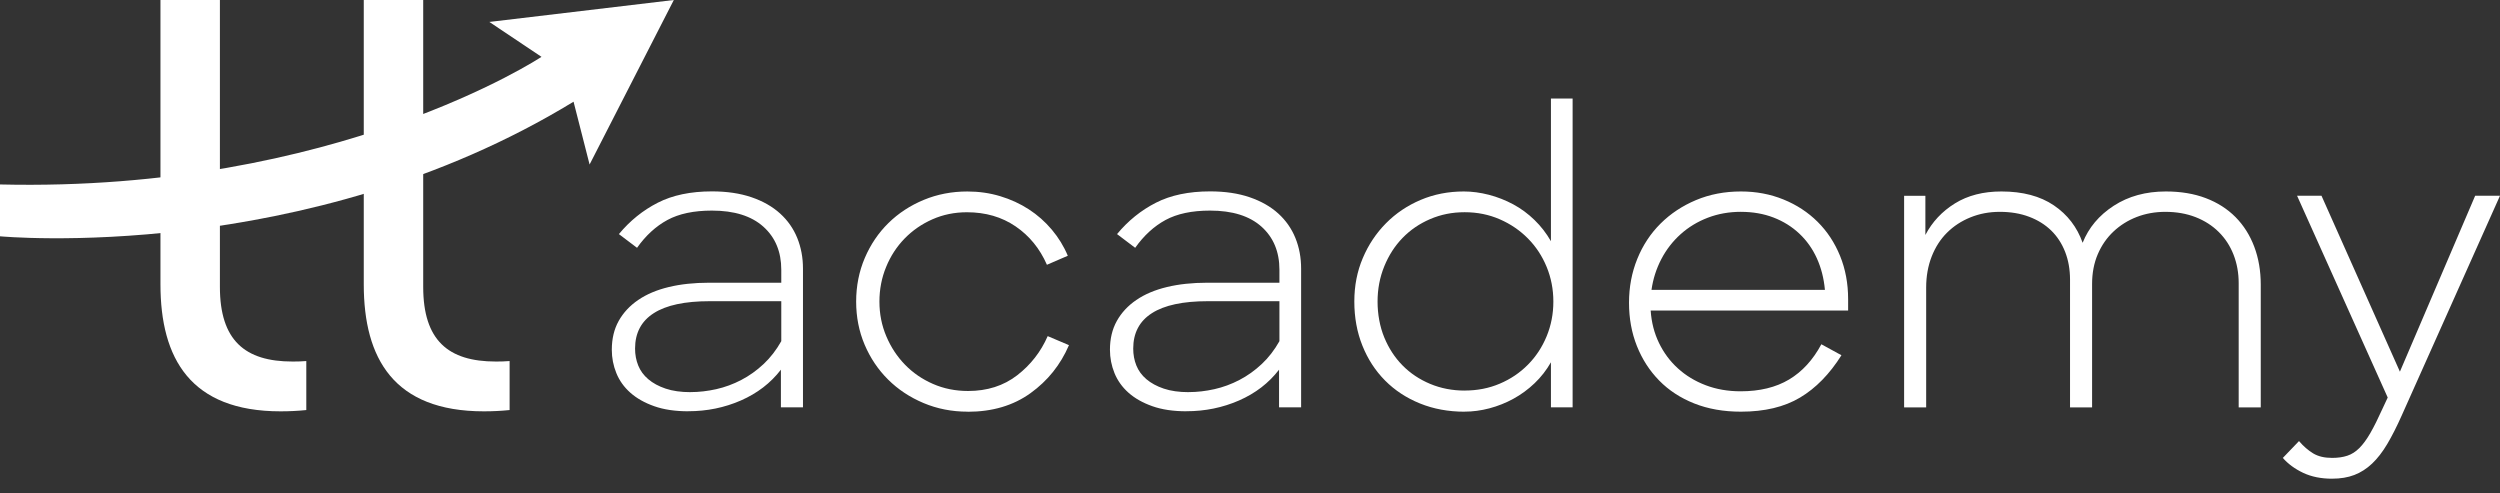
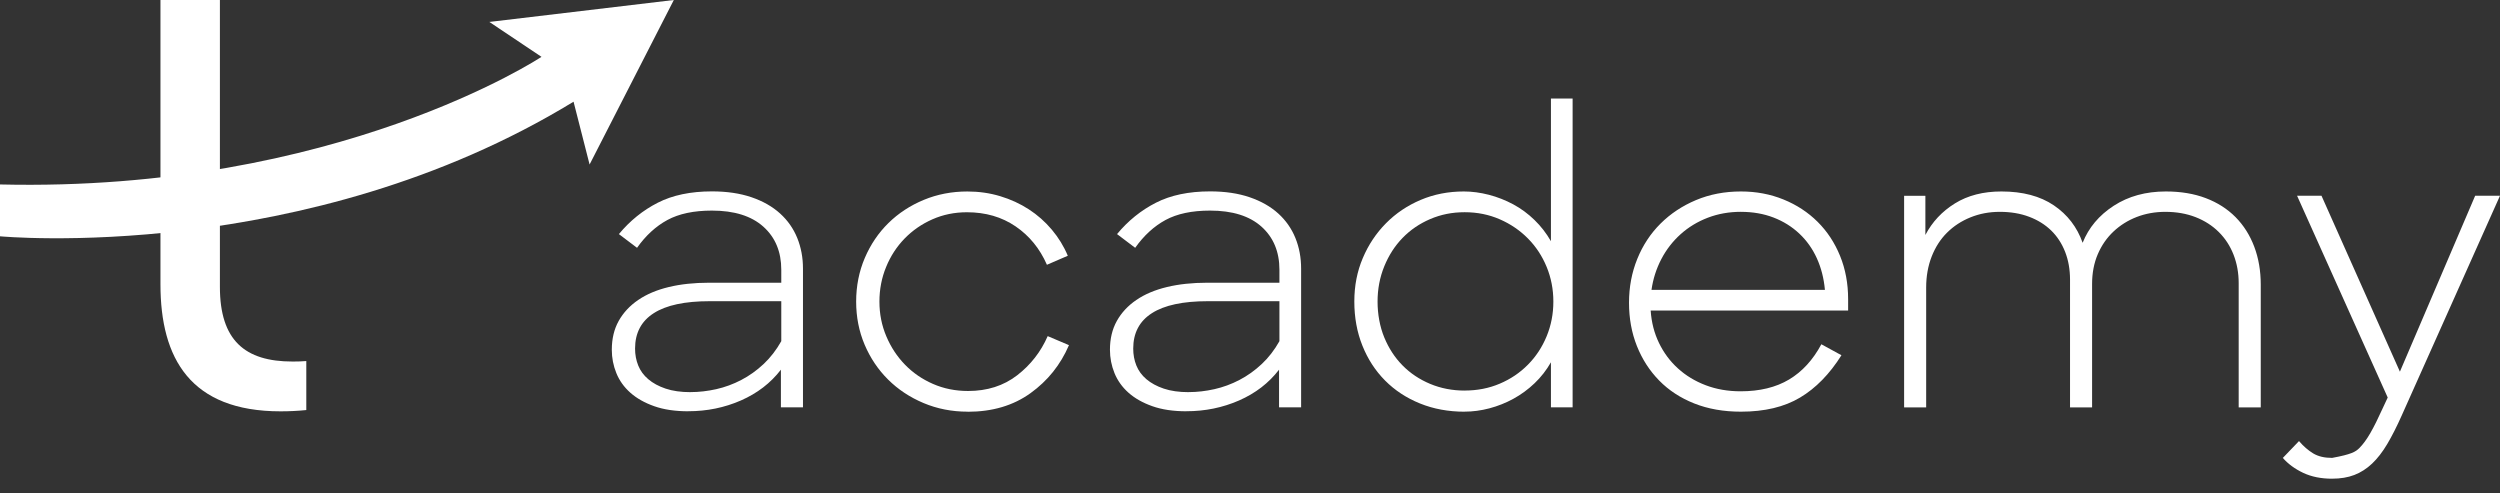
<svg xmlns="http://www.w3.org/2000/svg" width="152" height="30" viewBox="0 0 152 30" fill="none">
  <rect x="0" y="0" width="152" height="30" fill="#333333" stroke="none" />
  <path d="M0 11.215V14.367C0 14.367 18.594 16.125 34.872 6.183L35.847 10.002L40.968 0L29.752 1.334L32.922 3.456C32.922 3.456 20.483 11.7 0 11.215Z" fill="white" />
  <path d="M17.782 21.981C14.892 21.981 13.37 20.695 13.37 17.443V0H9.756V17.292C9.756 21.792 11.58 25.009 17.059 25.009C17.596 25.009 18.118 24.983 18.623 24.931V21.952C18.362 21.973 18.086 21.982 17.784 21.982L17.782 21.981Z" fill="white" />
-   <path d="M30.143 21.981C27.253 21.981 25.731 20.695 25.731 17.443V0H22.117V17.292C22.117 21.792 23.941 25.009 29.421 25.009C29.958 25.009 30.479 24.983 30.984 24.931V21.952C30.724 21.973 30.447 21.982 30.145 21.982L30.143 21.981Z" fill="white" />
  <path d="M41.846 25.006C41.047 25.006 40.356 24.903 39.773 24.696C39.189 24.49 38.707 24.216 38.323 23.875C37.939 23.533 37.656 23.136 37.473 22.683C37.289 22.23 37.198 21.758 37.198 21.265C37.198 20.597 37.337 20.014 37.616 19.513C37.896 19.012 38.291 18.588 38.803 18.238C39.314 17.889 39.933 17.627 40.66 17.452C41.387 17.277 42.206 17.189 43.117 17.189H47.502V16.403C47.502 15.306 47.139 14.433 46.411 13.781C45.684 13.13 44.642 12.804 43.285 12.804C42.182 12.804 41.28 12.995 40.577 13.376C39.874 13.758 39.26 14.322 38.732 15.067L37.629 14.233C38.301 13.422 39.087 12.788 39.99 12.327C40.892 11.866 41.992 11.636 43.285 11.636C44.196 11.636 44.998 11.755 45.694 11.993C46.389 12.232 46.968 12.561 47.431 12.982C47.895 13.403 48.242 13.899 48.474 14.471C48.705 15.044 48.821 15.664 48.821 16.329V24.765H47.479V22.477C46.856 23.288 46.045 23.911 45.048 24.348C44.049 24.785 42.983 25.003 41.849 25.003L41.846 25.006ZM41.99 23.84C42.502 23.84 43.021 23.779 43.547 23.662C44.075 23.543 44.581 23.357 45.069 23.102C45.556 22.848 46.007 22.527 46.423 22.137C46.838 21.748 47.198 21.284 47.502 20.743V18.313H43.141C41.64 18.313 40.508 18.555 39.751 19.04C38.991 19.524 38.612 20.243 38.612 21.196C38.612 21.562 38.676 21.904 38.804 22.222C38.932 22.54 39.135 22.818 39.415 23.056C39.694 23.294 40.046 23.485 40.47 23.628C40.893 23.771 41.4 23.843 41.992 23.843L41.99 23.84Z" fill="white" />
  <path d="M58.835 25.03C57.876 25.03 56.983 24.855 56.151 24.505C55.32 24.155 54.601 23.679 53.995 23.076C53.387 22.472 52.913 21.765 52.569 20.956C52.225 20.145 52.054 19.273 52.054 18.335C52.054 17.397 52.23 16.496 52.582 15.679C52.933 14.86 53.411 14.155 54.019 13.559C54.626 12.963 55.341 12.495 56.164 12.153C56.987 11.812 57.87 11.642 58.811 11.642C59.514 11.642 60.181 11.737 60.812 11.928C61.444 12.118 62.023 12.384 62.55 12.726C63.078 13.067 63.544 13.481 63.952 13.965C64.36 14.45 64.683 14.978 64.922 15.55L63.653 16.099C63.221 15.113 62.587 14.336 61.748 13.764C60.908 13.191 59.922 12.905 58.789 12.905C58.038 12.905 57.339 13.048 56.692 13.334C56.044 13.62 55.481 14.01 55.002 14.501C54.522 14.994 54.147 15.569 53.877 16.229C53.605 16.888 53.469 17.591 53.469 18.338C53.469 19.085 53.608 19.788 53.888 20.447C54.167 21.107 54.546 21.682 55.026 22.175C55.505 22.668 56.071 23.057 56.727 23.343C57.382 23.629 58.092 23.772 58.859 23.772C60.025 23.772 61.019 23.454 61.842 22.819C62.665 22.183 63.284 21.388 63.7 20.436L64.993 20.985C64.481 22.177 63.703 23.149 62.656 23.903C61.609 24.658 60.335 25.035 58.834 25.035L58.835 25.03Z" fill="white" />
  <path d="M72.133 25.006C71.334 25.006 70.644 24.903 70.06 24.696C69.477 24.49 68.994 24.216 68.61 23.875C68.227 23.533 67.944 23.136 67.76 22.683C67.576 22.23 67.485 21.758 67.485 21.265C67.485 20.597 67.624 20.014 67.904 19.513C68.183 19.012 68.578 18.588 69.09 18.238C69.601 17.889 70.22 17.627 70.947 17.452C71.674 17.277 72.493 17.189 73.404 17.189H77.789V16.403C77.789 15.306 77.426 14.433 76.699 13.781C75.971 13.13 74.929 12.804 73.572 12.804C72.469 12.804 71.567 12.995 70.864 13.376C70.161 13.758 69.547 14.322 69.019 15.067L67.916 14.233C68.588 13.422 69.374 12.788 70.277 12.327C71.179 11.866 72.279 11.636 73.572 11.636C74.483 11.636 75.286 11.755 75.981 11.993C76.676 12.232 77.255 12.561 77.719 12.982C78.182 13.403 78.529 13.899 78.761 14.471C78.993 15.044 79.108 15.664 79.108 16.329V24.765H77.766V22.477C77.143 23.288 76.333 23.911 75.335 24.348C74.336 24.785 73.27 25.003 72.136 25.003L72.133 25.006ZM72.277 23.84C72.789 23.84 73.308 23.779 73.834 23.662C74.362 23.543 74.868 23.357 75.356 23.102C75.844 22.848 76.294 22.527 76.71 22.137C77.126 21.748 77.485 21.284 77.789 20.743V18.313H73.428C71.927 18.313 70.795 18.555 70.038 19.04C69.278 19.524 68.9 20.243 68.9 21.196C68.9 21.562 68.963 21.904 69.091 22.222C69.219 22.54 69.422 22.818 69.702 23.056C69.982 23.294 70.333 23.485 70.757 23.628C71.181 23.771 71.687 23.843 72.279 23.843L72.277 23.84Z" fill="white" />
  <path d="M89.052 25.031C88.061 25.031 87.155 24.864 86.333 24.53C85.51 24.196 84.803 23.732 84.212 23.136C83.62 22.54 83.162 21.834 82.834 21.016C82.506 20.197 82.343 19.304 82.343 18.336C82.343 17.368 82.514 16.502 82.858 15.691C83.201 14.88 83.673 14.175 84.271 13.571C84.87 12.967 85.572 12.495 86.379 12.153C87.185 11.811 88.061 11.641 89.002 11.641C89.498 11.641 90.005 11.71 90.524 11.843C91.044 11.978 91.538 12.174 92.009 12.426C92.481 12.681 92.911 12.999 93.302 13.38C93.694 13.761 94.025 14.191 94.297 14.666V5.992H95.615V24.767H94.297V22.027C94.025 22.504 93.694 22.928 93.302 23.302C92.911 23.675 92.484 23.988 92.02 24.242C91.557 24.497 91.069 24.691 90.559 24.826C90.048 24.961 89.544 25.028 89.05 25.028L89.052 25.031ZM89.052 23.745C89.819 23.745 90.529 23.607 91.184 23.328C91.84 23.05 92.41 22.666 92.898 22.173C93.386 21.68 93.764 21.105 94.036 20.445C94.308 19.786 94.444 19.083 94.444 18.336C94.444 17.589 94.308 16.886 94.036 16.227C93.764 15.567 93.386 14.992 92.898 14.499C92.41 14.006 91.84 13.617 91.184 13.332C90.529 13.046 89.819 12.903 89.052 12.903C88.285 12.903 87.602 13.043 86.955 13.32C86.307 13.598 85.748 13.979 85.278 14.464C84.806 14.949 84.436 15.524 84.164 16.192C83.892 16.859 83.756 17.573 83.756 18.336C83.756 19.099 83.892 19.857 84.164 20.517C84.436 21.176 84.806 21.744 85.278 22.221C85.749 22.698 86.309 23.071 86.955 23.341C87.602 23.611 88.301 23.747 89.052 23.747V23.745Z" fill="white" />
  <path d="M105.849 25.03C104.794 25.03 103.848 24.863 103.01 24.53C102.171 24.196 101.461 23.732 100.878 23.136C100.294 22.54 99.844 21.842 99.524 21.039C99.204 20.236 99.044 19.359 99.044 18.407C99.044 17.455 99.212 16.565 99.548 15.738C99.883 14.913 100.354 14.198 100.961 13.594C101.568 12.99 102.286 12.515 103.117 12.165C103.949 11.816 104.858 11.641 105.849 11.641C106.775 11.641 107.638 11.804 108.437 12.129C109.236 12.454 109.927 12.907 110.51 13.486C111.094 14.066 111.55 14.758 111.876 15.559C112.203 16.361 112.366 17.239 112.366 18.191V18.882H100.361C100.409 19.598 100.577 20.252 100.865 20.848C101.153 21.445 101.536 21.961 102.016 22.397C102.496 22.834 103.058 23.175 103.706 23.422C104.353 23.668 105.06 23.791 105.827 23.791C106.992 23.791 107.975 23.552 108.774 23.075C109.574 22.598 110.228 21.883 110.739 20.931L111.96 21.599C111.241 22.743 110.403 23.6 109.444 24.172C108.485 24.744 107.288 25.03 105.849 25.03ZM105.849 12.879C105.13 12.879 104.46 12.998 103.837 13.236C103.213 13.475 102.662 13.809 102.184 14.238C101.706 14.667 101.313 15.171 101.01 15.751C100.707 16.331 100.507 16.954 100.411 17.622H110.955C110.891 16.922 110.728 16.284 110.464 15.703C110.2 15.123 109.846 14.624 109.398 14.203C108.95 13.782 108.428 13.456 107.828 13.225C107.229 12.995 106.57 12.88 105.851 12.88L105.849 12.879Z" fill="white" />
  <path d="M115.77 11.903H117.063V14.286C117.478 13.491 118.078 12.852 118.86 12.367C119.643 11.882 120.584 11.641 121.687 11.641C122.981 11.641 124.044 11.924 124.875 12.486C125.706 13.05 126.288 13.809 126.624 14.762C126.991 13.842 127.621 13.09 128.516 12.51C129.411 11.93 130.465 11.641 131.68 11.641C132.591 11.641 133.401 11.776 134.111 12.046C134.822 12.316 135.425 12.701 135.921 13.201C136.416 13.702 136.795 14.301 137.059 15.001C137.322 15.7 137.454 16.471 137.454 17.312V24.77H136.112V17.216C136.112 16.597 136.008 16.021 135.801 15.489C135.593 14.956 135.294 14.495 134.902 14.107C134.511 13.718 134.039 13.416 133.489 13.201C132.938 12.987 132.327 12.88 131.656 12.88C131.032 12.88 130.454 12.984 129.918 13.19C129.383 13.397 128.911 13.691 128.505 14.072C128.097 14.454 127.778 14.915 127.546 15.454C127.314 15.994 127.199 16.598 127.199 17.264V24.77H125.858V17.002C125.858 16.382 125.757 15.819 125.559 15.311C125.359 14.802 125.076 14.37 124.709 14.012C124.341 13.655 123.893 13.376 123.366 13.178C122.838 12.979 122.247 12.88 121.593 12.88C120.939 12.88 120.359 12.992 119.807 13.214C119.256 13.437 118.781 13.747 118.382 14.144C117.982 14.541 117.67 15.026 117.446 15.597C117.223 16.169 117.111 16.797 117.111 17.479V24.77H115.77V11.903Z" fill="white" />
-   <path d="M141.792 29.105C141.12 29.105 140.534 28.986 140.03 28.748C139.527 28.509 139.116 28.207 138.796 27.842L139.779 26.817C140.051 27.134 140.339 27.384 140.642 27.567C140.946 27.75 141.328 27.84 141.793 27.84C142.145 27.84 142.452 27.796 142.716 27.708C142.98 27.621 143.222 27.467 143.446 27.244C143.67 27.022 143.894 26.716 144.118 26.327C144.341 25.938 144.589 25.442 144.861 24.838L145.173 24.17L139.661 11.899H141.146L145.914 22.598L150.491 11.899H152L146.033 25.243C145.729 25.927 145.433 26.51 145.146 26.995C144.858 27.479 144.551 27.877 144.223 28.187C143.895 28.497 143.536 28.727 143.144 28.878C142.753 29.029 142.302 29.104 141.79 29.104L141.792 29.105Z" fill="white" />
+   <path d="M141.792 29.105C141.12 29.105 140.534 28.986 140.03 28.748C139.527 28.509 139.116 28.207 138.796 27.842L139.779 26.817C140.051 27.134 140.339 27.384 140.642 27.567C140.946 27.75 141.328 27.84 141.793 27.84C142.98 27.621 143.222 27.467 143.446 27.244C143.67 27.022 143.894 26.716 144.118 26.327C144.341 25.938 144.589 25.442 144.861 24.838L145.173 24.17L139.661 11.899H141.146L145.914 22.598L150.491 11.899H152L146.033 25.243C145.729 25.927 145.433 26.51 145.146 26.995C144.858 27.479 144.551 27.877 144.223 28.187C143.895 28.497 143.536 28.727 143.144 28.878C142.753 29.029 142.302 29.104 141.79 29.104L141.792 29.105Z" fill="white" />
</svg>